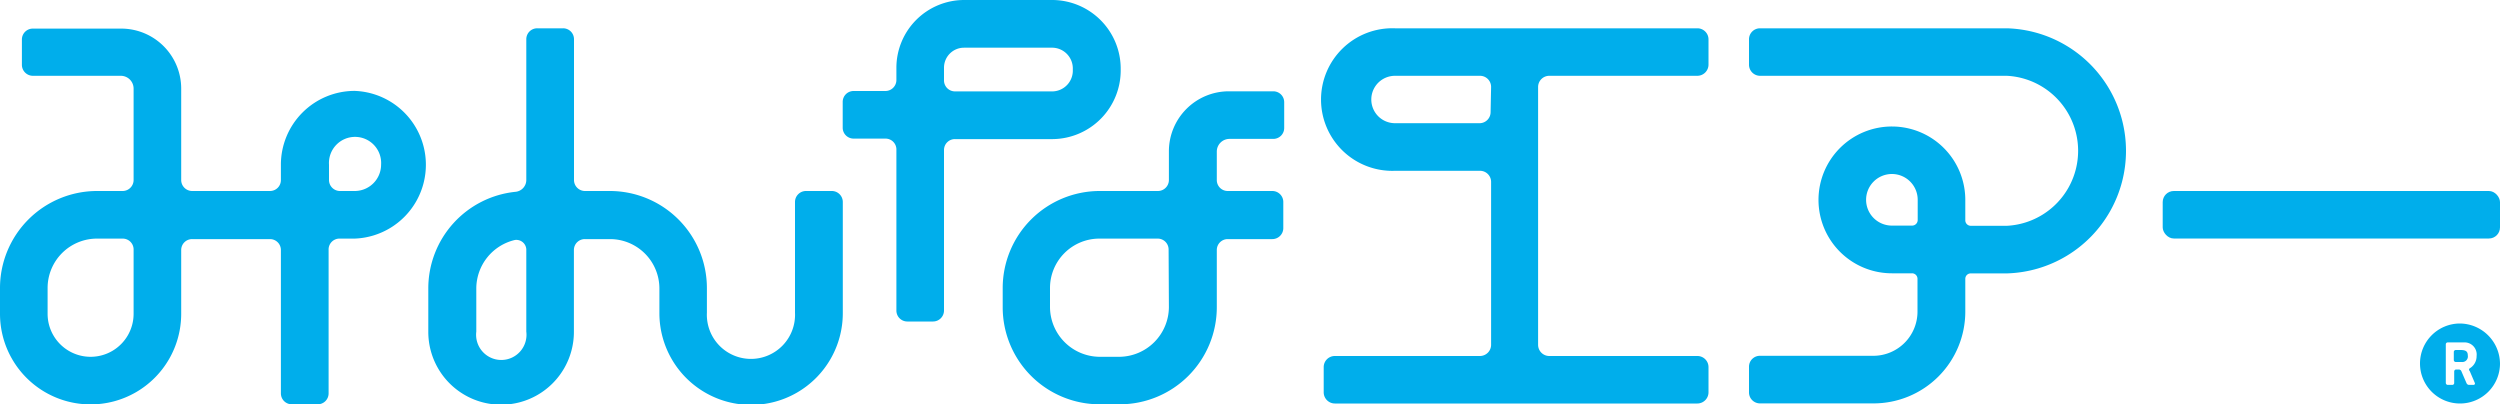
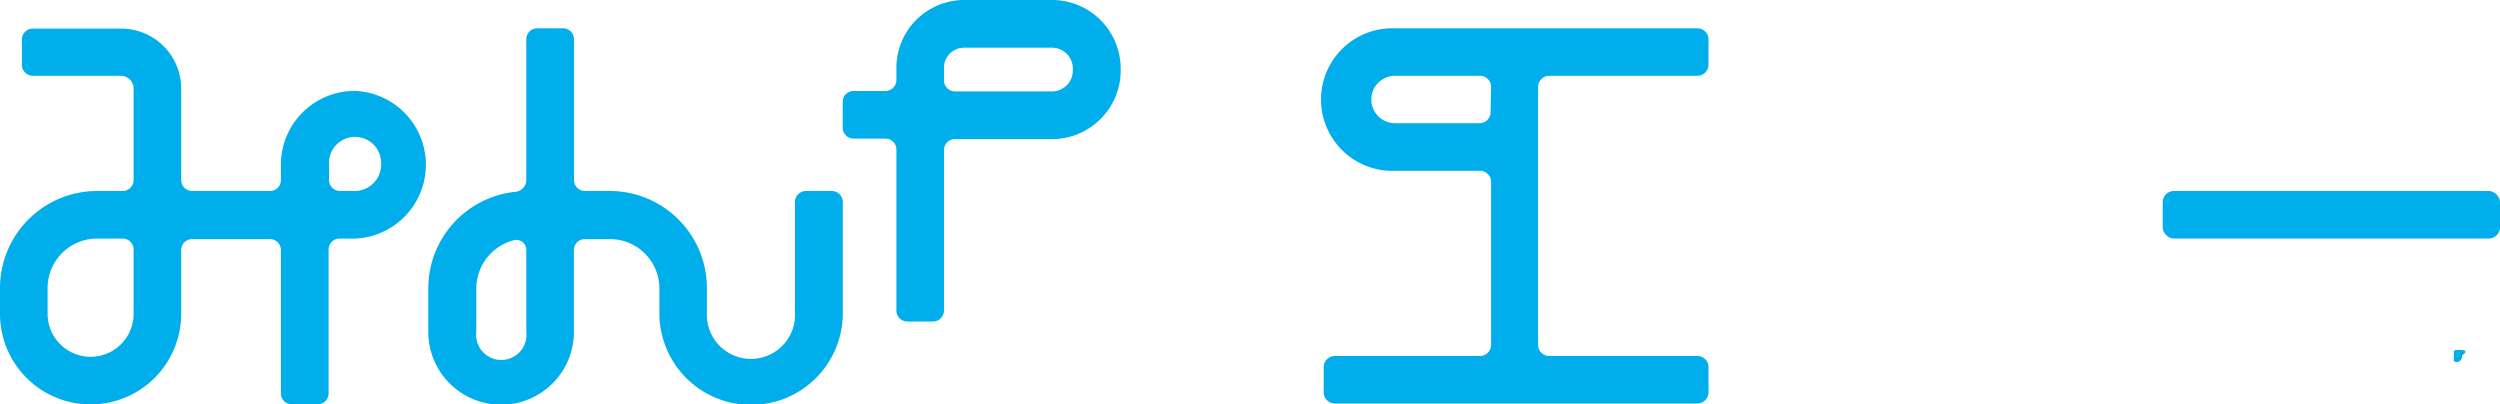
<svg xmlns="http://www.w3.org/2000/svg" viewBox="0 0 250 40.43">
  <defs>
    <style>.cls-1{fill:#00aeeb;}</style>
  </defs>
  <g id="レイヤー_2" data-name="レイヤー 2">
    <g id="レイヤー_1-2" data-name="レイヤー 1">
      <path class="cls-1" d="M35.46,9.09a7.38,7.38,0,0,0-7.37,7.37V18A1.09,1.09,0,0,1,27,19.1H19.22a1.1,1.1,0,0,1-1.1-1.1V8.86a6,6,0,0,0-6-6H3.29a1.09,1.09,0,0,0-1.1,1.09V6.48a1.1,1.1,0,0,0,1.1,1.1h8.79a1.28,1.28,0,0,1,1.28,1.28V18a1.1,1.1,0,0,1-1.1,1.1H9.7A9.71,9.71,0,0,0,0,28.8v2.58a9.06,9.06,0,0,0,18.12,0V25a1.09,1.09,0,0,1,1.1-1.09H27A1.09,1.09,0,0,1,28.09,25V39.34a1.09,1.09,0,0,0,1.1,1.09h2.57a1.09,1.09,0,0,0,1.1-1.09V25A1.09,1.09,0,0,1,34,23.86h1.47a7.39,7.39,0,0,0,0-14.77M13.36,31.38a4.3,4.3,0,1,1-8.6,0V28.8A4.94,4.94,0,0,1,9.7,23.86h2.56A1.09,1.09,0,0,1,13.36,25ZM35.43,19.1H34a1.1,1.1,0,0,1-1.1-1.1V16.46a2.61,2.61,0,1,1,5.21,0,2.64,2.64,0,0,1-2.64,2.64" />
      <path class="cls-1" d="M79.5,31.27a4.41,4.41,0,1,1-8.81,0V28.8A9.71,9.71,0,0,0,61,19.1h-2.5a1.1,1.1,0,0,1-1.1-1.1V3.92a1.09,1.09,0,0,0-1.1-1.09H53.73a1.09,1.09,0,0,0-1.1,1.09V18a1.19,1.19,0,0,1-1.07,1.18,9.71,9.71,0,0,0-8.73,9.65v4.36a7.28,7.28,0,0,0,14.56,0V25a1.09,1.09,0,0,1,1.1-1.09H61a4.94,4.94,0,0,1,4.94,4.94v2.47a9.17,9.17,0,0,0,18.34,0V20.2a1.1,1.1,0,0,0-1.1-1.1H80.6a1.1,1.1,0,0,0-1.1,1.1ZM52.63,33.16a2.52,2.52,0,1,1-5,0V28.8A5,5,0,0,1,51.48,24a1,1,0,0,1,1.15.92Z" />
      <path class="cls-1" d="M112.07,6.94A6.87,6.87,0,0,0,105.29,0H96.41a6.78,6.78,0,0,0-6.77,6.77V8a1.1,1.1,0,0,1-1.1,1.1H85.36a1.09,1.09,0,0,0-1.09,1.1v2.56a1.09,1.09,0,0,0,1.09,1.1h3.18A1.09,1.09,0,0,1,89.64,15V31.05a1.09,1.09,0,0,0,1.09,1.1H93.3a1.1,1.1,0,0,0,1.1-1.1V15a1.09,1.09,0,0,1,1.1-1.09h9.79a6.87,6.87,0,0,0,6.78-6.95M94.4,6.77a2,2,0,0,1,2-2h8.88a2.08,2.08,0,0,1,2,2.18,2.08,2.08,0,0,1-2,2.19H95.5A1.1,1.1,0,0,1,94.4,8Z" />
-       <path class="cls-1" d="M122.89,9.13a6,6,0,0,0-6,6V18a1.1,1.1,0,0,1-1.1,1.1h-5.82a9.71,9.71,0,0,0-9.7,9.7v1.93a9.7,9.7,0,0,0,9.7,9.7h2a9.71,9.71,0,0,0,9.71-9.7V25a1.09,1.09,0,0,1,1.09-1.09h4.46a1.1,1.1,0,0,0,1.1-1.1V20.2a1.1,1.1,0,0,0-1.1-1.1h-4.46a1.09,1.09,0,0,1-1.09-1.1V15.17a1.27,1.27,0,0,1,1.27-1.28h4.38a1.09,1.09,0,0,0,1.09-1.1V10.23a1.09,1.09,0,0,0-1.09-1.1Zm-6,21.6a5,5,0,0,1-4.94,4.95h-2A5,5,0,0,1,105,30.73V28.8a4.94,4.94,0,0,1,4.94-4.94h5.82a1.09,1.09,0,0,1,1.1,1.09Z" />
      <path class="cls-1" d="M139.5,2.83a7.13,7.13,0,1,0,0,14.25H148a1.11,1.11,0,0,1,1.11,1.11V34.48A1.12,1.12,0,0,1,148,35.6H133.49a1.11,1.11,0,0,0-1.12,1.11v2.52a1.12,1.12,0,0,0,1.12,1.12h36.25a1.12,1.12,0,0,0,1.11-1.12V36.71a1.11,1.11,0,0,0-1.11-1.11H154.93a1.12,1.12,0,0,1-1.12-1.12V8.69a1.12,1.12,0,0,1,1.12-1.11h14.81a1.12,1.12,0,0,0,1.11-1.12V3.94a1.11,1.11,0,0,0-1.11-1.11H139.5Zm9.56,8.38A1.11,1.11,0,0,1,148,12.32H139.5a2.37,2.37,0,0,1,0-4.74H148a1.11,1.11,0,0,1,1.11,1.11Z" />
      <rect class="cls-1" x="216.27" y="19.1" width="33.73" height="4.75" rx="1.11" />
-       <path class="cls-1" d="M246,32.35a4,4,0,1,0,4,4A4.05,4.05,0,0,0,246,32.35Zm.95,4.7.54,1.26a.14.14,0,0,1-.12.18h-.45a.28.28,0,0,1-.27-.18l-.51-1.18a.28.28,0,0,0-.27-.18h-.25a.2.2,0,0,0-.2.2v1.14a.19.19,0,0,1-.19.2h-.45a.2.2,0,0,1-.2-.2V34.43a.19.19,0,0,1,.2-.19h1.64a1.21,1.21,0,0,1,1.24,1.36,1.4,1.4,0,0,1-.62,1.19A.21.21,0,0,0,246.91,37.05Z" />
-       <path class="cls-1" d="M246.05,35h-.47a.2.2,0,0,0-.2.19V36a.2.2,0,0,0,.2.2h.58a.56.56,0,0,0,.62-.66C246.78,35.14,246.57,35,246.05,35Z" />
-       <path class="cls-1" d="M200.68,2.83H176a1.1,1.1,0,0,0-1.1,1.1V6.47A1.11,1.11,0,0,0,176,7.58h24.69a7.51,7.51,0,0,1,0,15h-3.61a.55.55,0,0,1-.55-.56V20a7.34,7.34,0,1,0-7.34,7.33h2a.55.55,0,0,1,.56.55v3.29a4.42,4.42,0,0,1-4.41,4.41H176a1.09,1.09,0,0,0-1.1,1.09v2.57a1.1,1.1,0,0,0,1.1,1.1h11.36a9.18,9.18,0,0,0,9.17-9.17V27.89a.54.54,0,0,1,.55-.55h3.61a12.26,12.26,0,0,0,0-24.51ZM191.77,22a.56.56,0,0,1-.56.56h-2A2.58,2.58,0,1,1,191.77,20Z" />
+       <path class="cls-1" d="M246.05,35h-.47a.2.2,0,0,0-.2.19V36a.2.2,0,0,0,.2.2a.56.56,0,0,0,.62-.66C246.78,35.14,246.57,35,246.05,35Z" />
    </g>
  </g>
</svg>